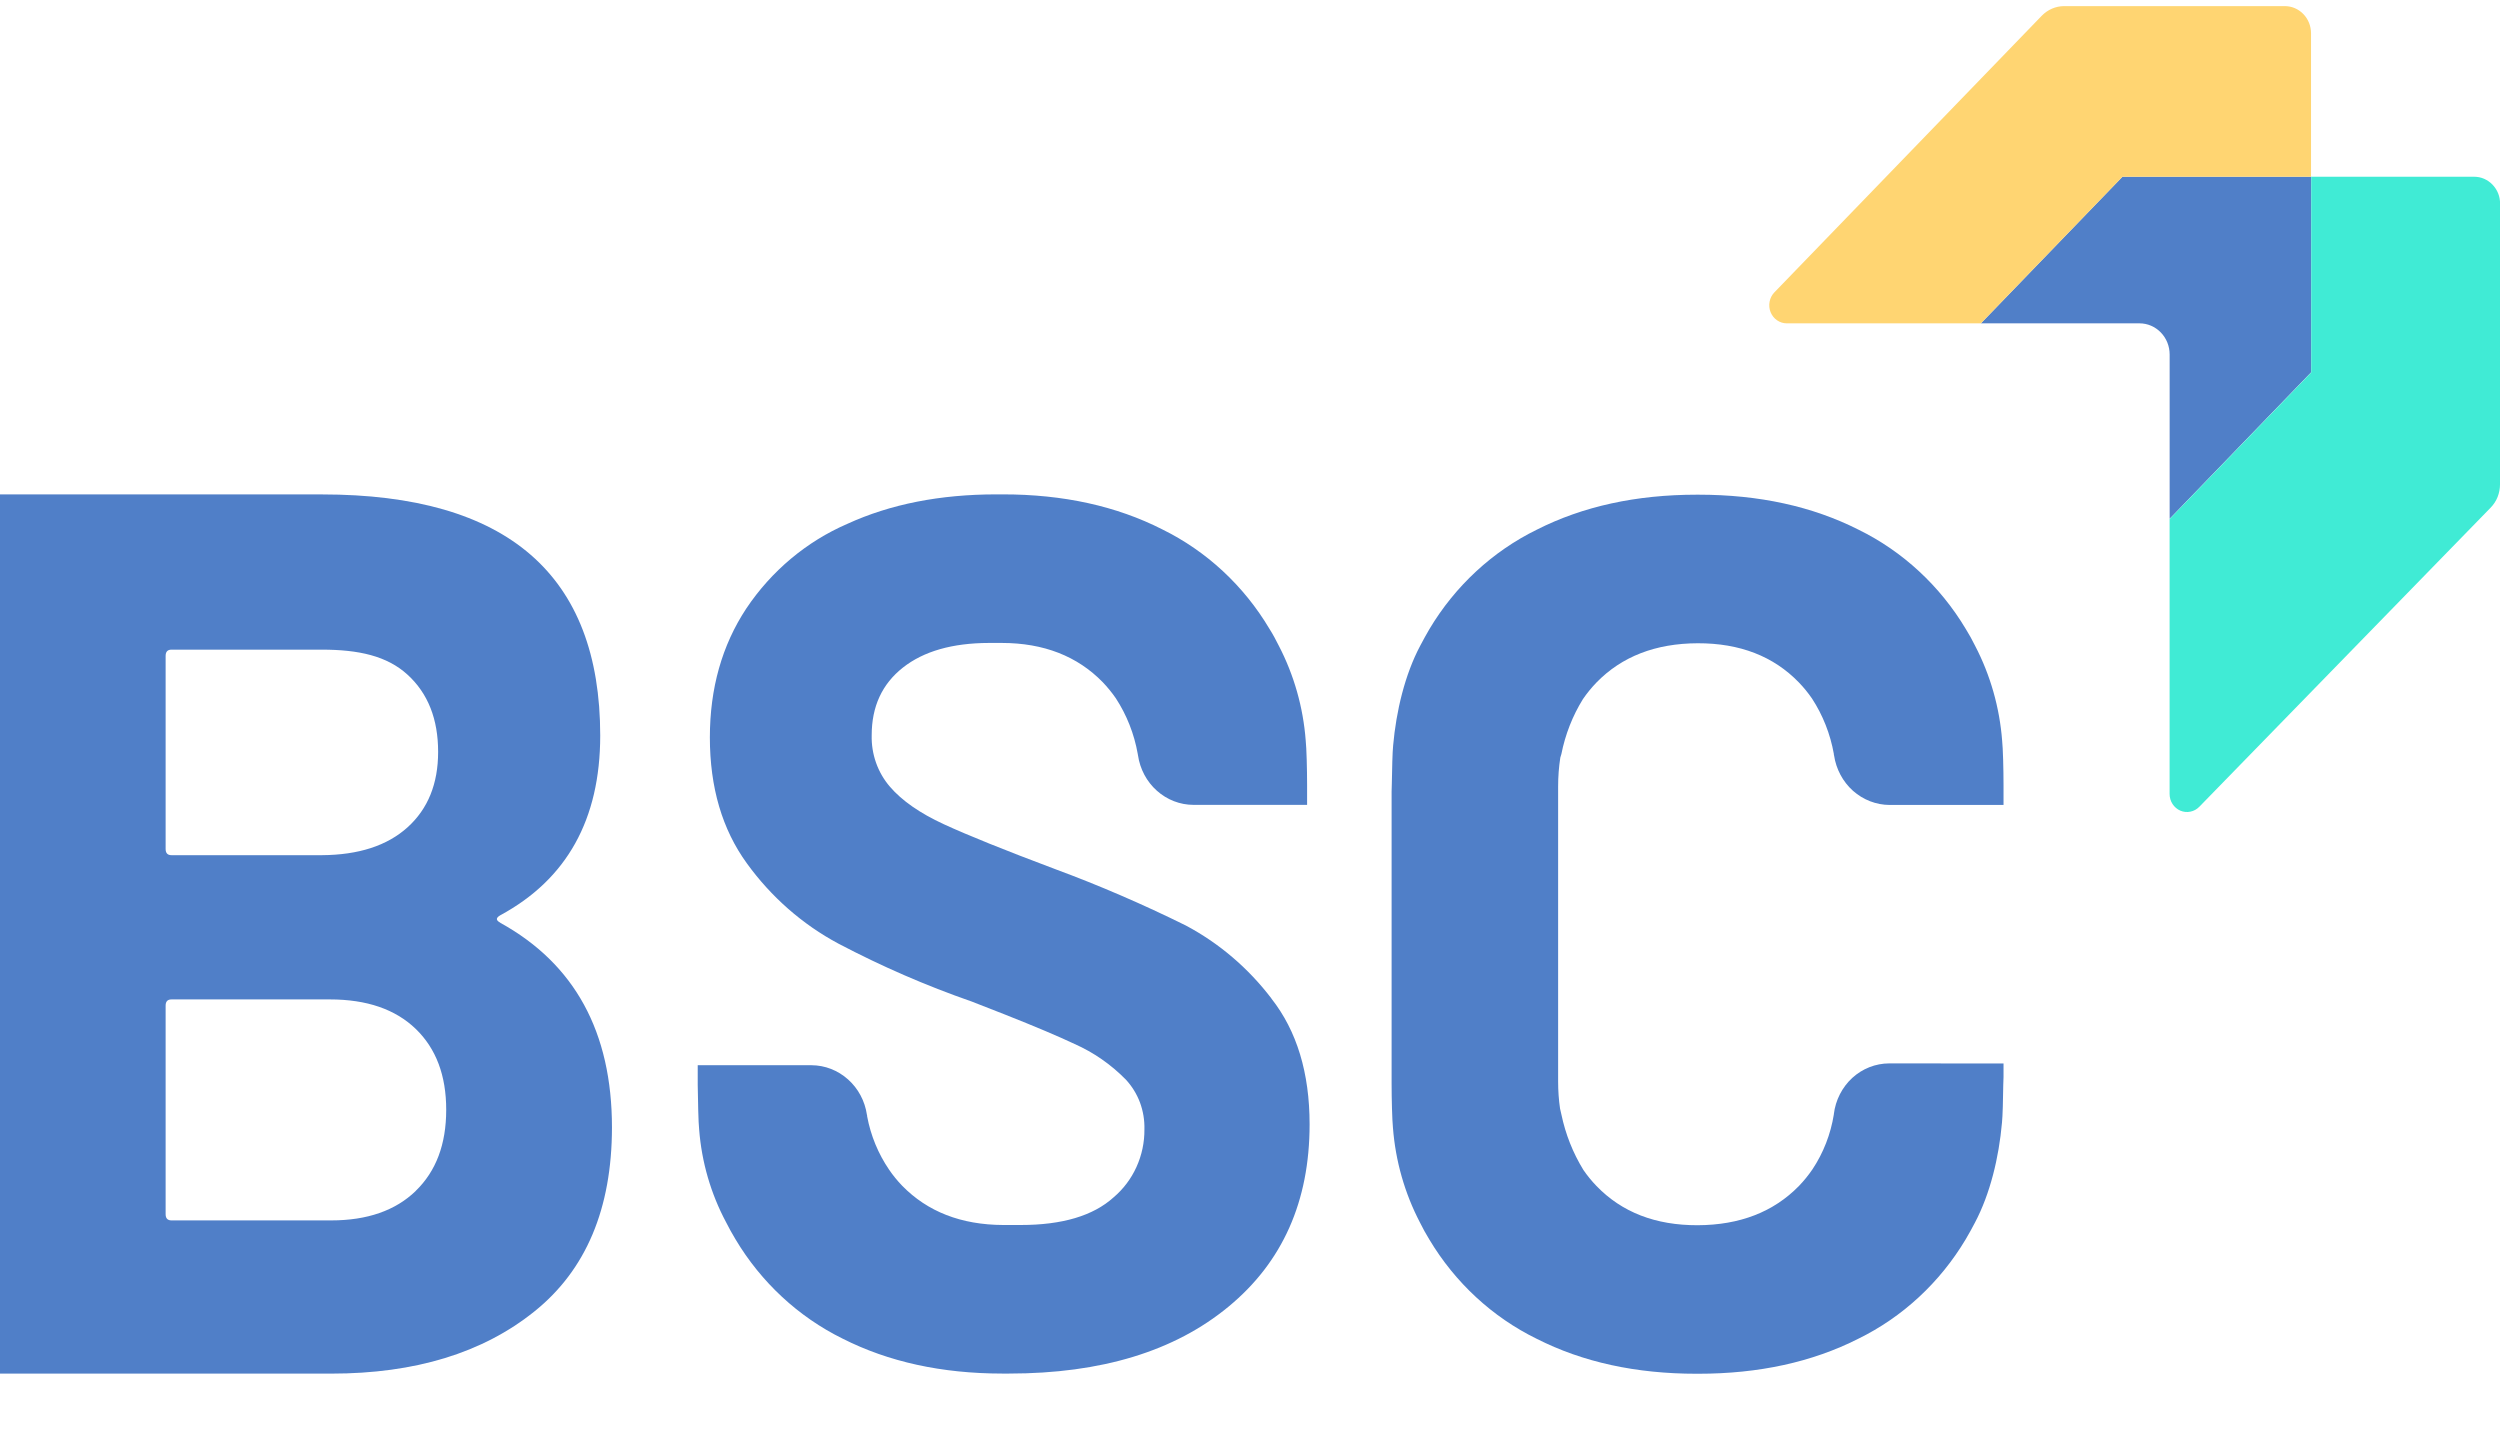
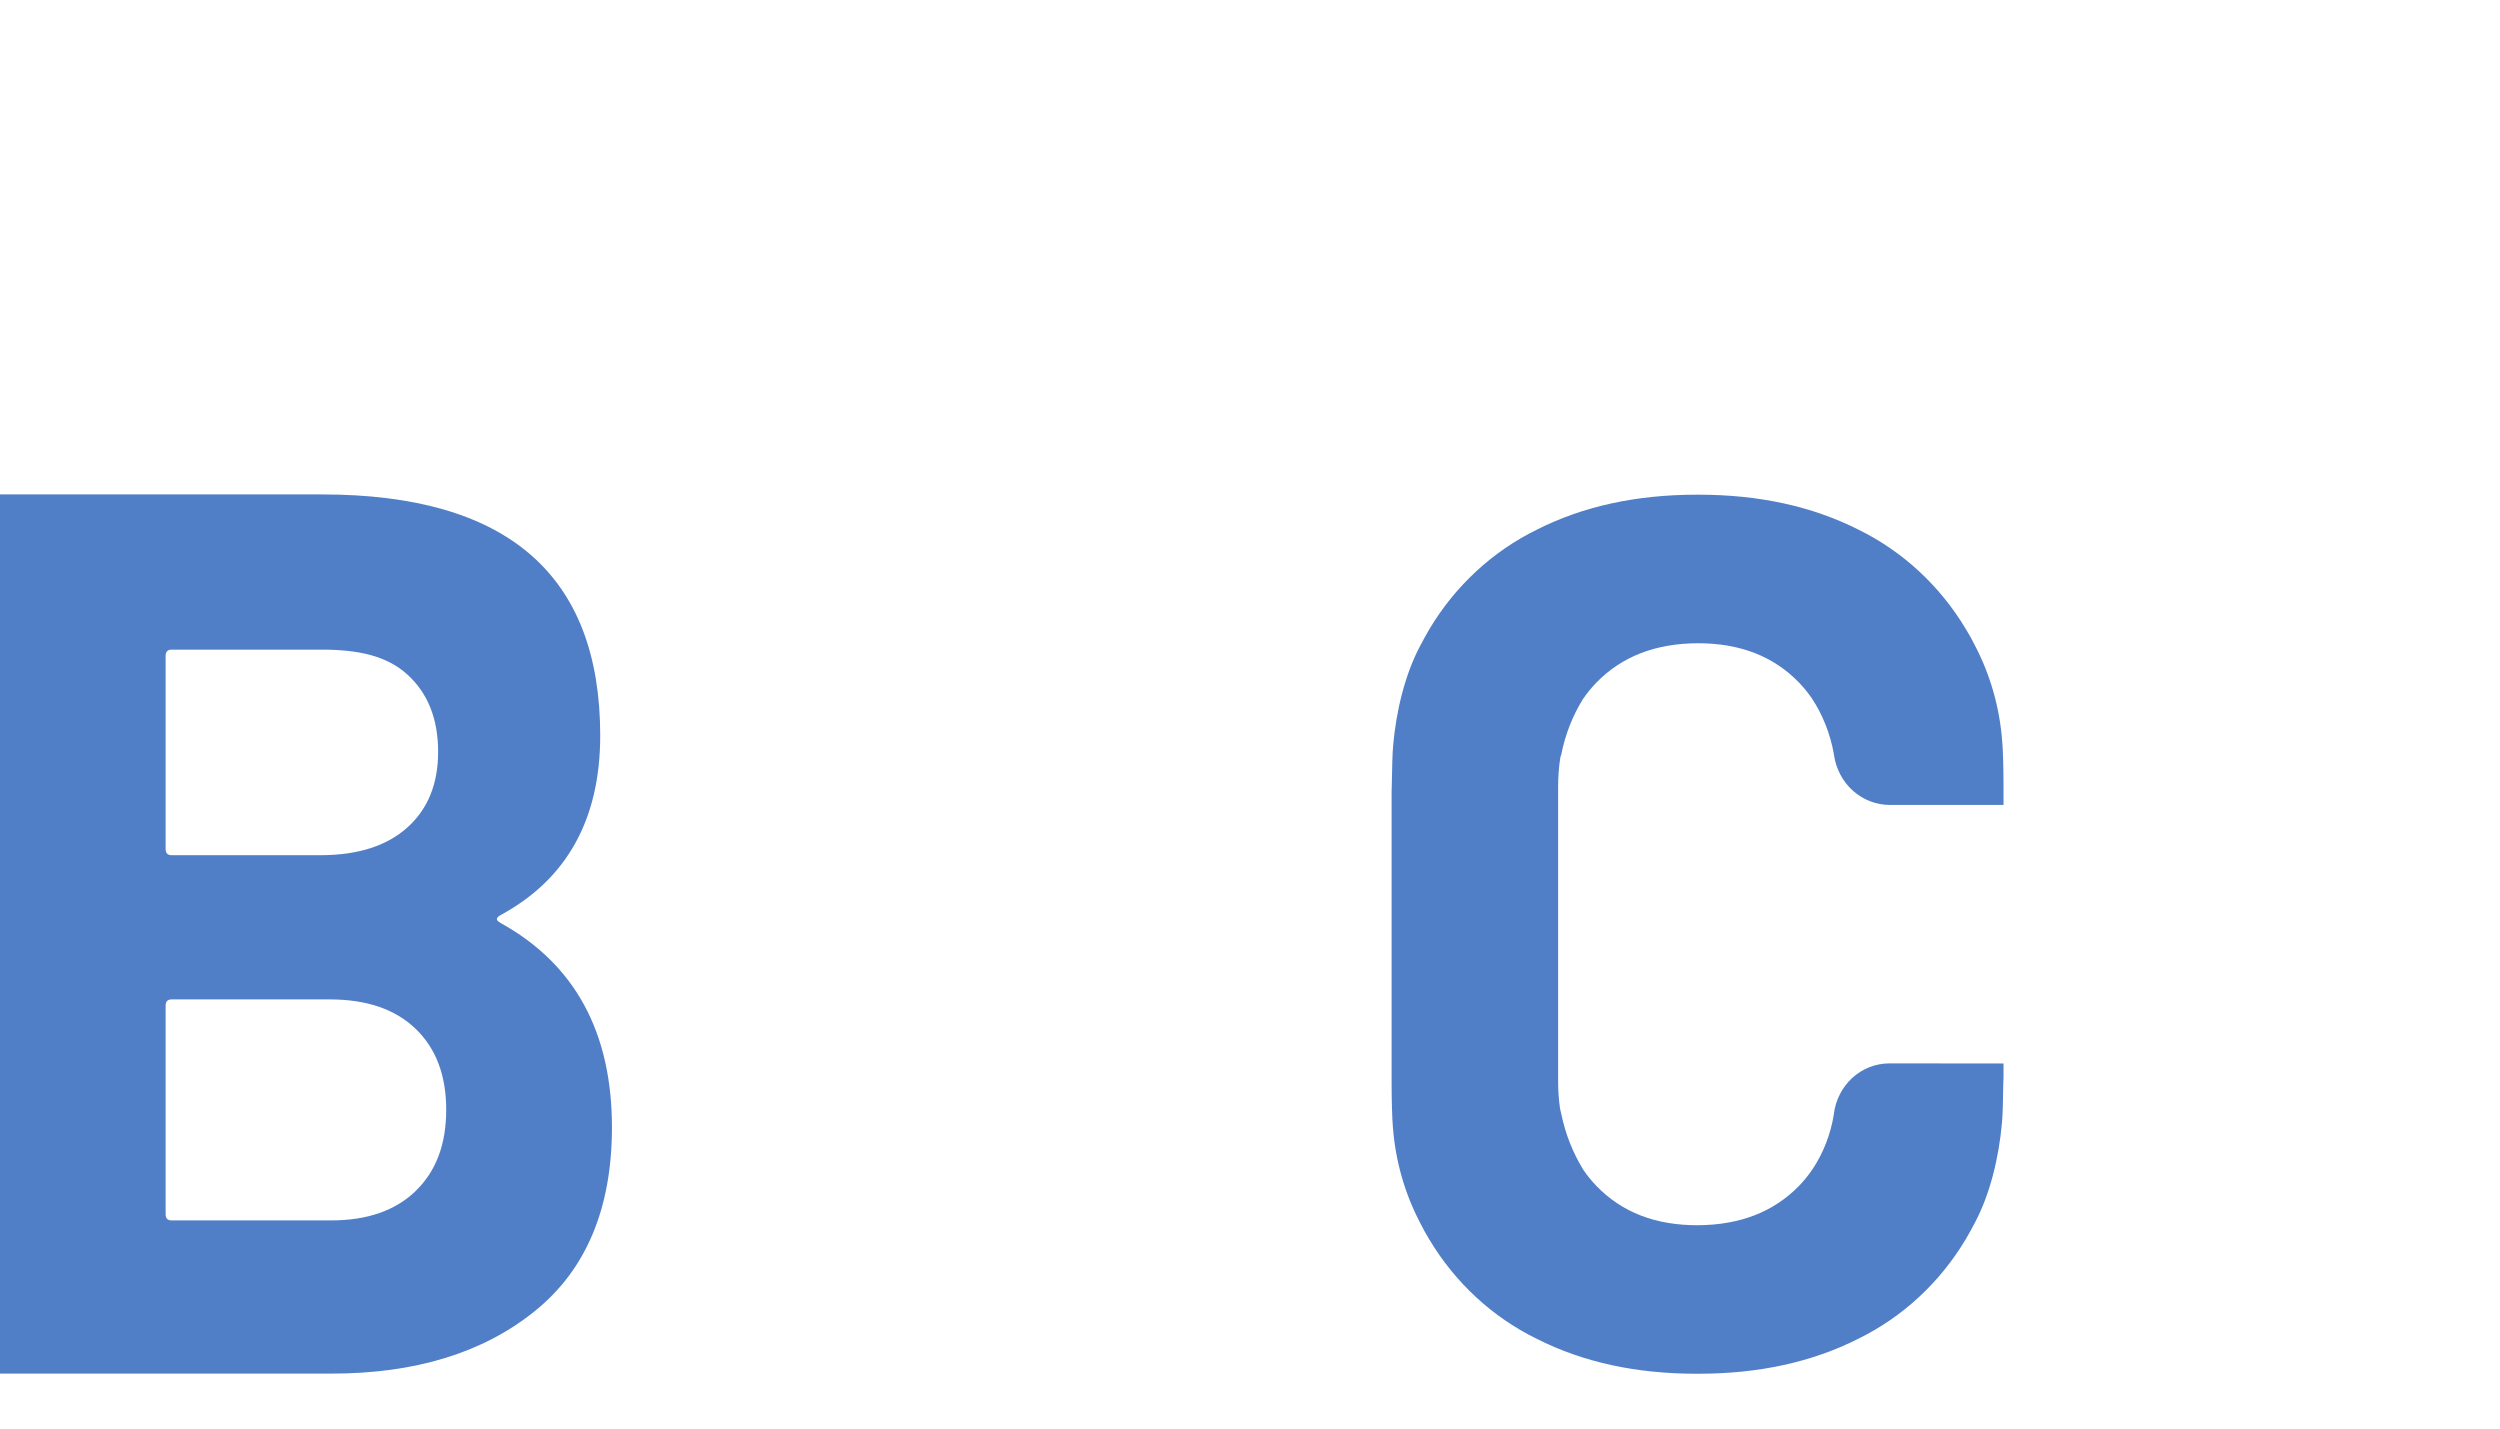
<svg xmlns="http://www.w3.org/2000/svg" width="56" height="32" viewBox="0 0 56 32" fill="none">
  <g clip-path="url(#clip0_10277_123175)">
    <path d="M11.208 20.669C11.104 20.614 11.104 20.561 11.208 20.501C12.698 19.695 13.444 18.354 13.445 16.479C13.445 12.876 11.366 11.075 7.209 11.075H0V30.769H7.42C9.298 30.769 10.815 30.305 11.971 29.376C13.127 28.448 13.706 27.074 13.708 25.256C13.708 23.117 12.873 21.589 11.203 20.669H11.208ZM3.71 14.693C3.71 14.599 3.753 14.552 3.842 14.552H7.209C8.033 14.552 8.67 14.692 9.13 15.114C9.59 15.535 9.814 16.112 9.814 16.843C9.814 17.556 9.586 18.119 9.13 18.531C8.674 18.943 8.034 19.151 7.209 19.156H3.842C3.753 19.156 3.71 19.11 3.71 19.016V14.693ZM9.314 26.676C8.858 27.117 8.227 27.337 7.42 27.337H3.842C3.753 27.337 3.71 27.291 3.71 27.197V22.527C3.71 22.433 3.753 22.387 3.842 22.387H7.39C8.215 22.387 8.855 22.607 9.312 23.047C9.768 23.487 9.996 24.092 9.995 24.861C9.995 25.631 9.768 26.235 9.312 26.676" fill="#507FC8" />
    <path d="M42.318 23.82C42.014 23.821 41.72 23.936 41.491 24.145C41.263 24.355 41.116 24.643 41.078 24.956C41.078 24.956 41.078 24.961 41.078 24.964C41.007 25.405 40.844 25.825 40.599 26.193C40.508 26.326 40.407 26.451 40.296 26.566C39.727 27.148 38.971 27.441 38.028 27.445C37.085 27.448 36.329 27.155 35.761 26.566C35.654 26.455 35.556 26.335 35.468 26.207C35.234 25.826 35.067 25.405 34.975 24.963C34.966 24.921 34.955 24.877 34.945 24.832C34.916 24.633 34.902 24.432 34.902 24.231V17.618C34.902 17.401 34.918 17.184 34.951 16.97C34.968 16.921 34.975 16.89 34.975 16.89C35.062 16.453 35.225 16.036 35.457 15.661C35.548 15.528 35.65 15.403 35.761 15.288C36.329 14.705 37.085 14.412 38.029 14.409C38.972 14.407 39.728 14.7 40.296 15.288C40.403 15.399 40.501 15.519 40.589 15.647C40.833 16.021 40.999 16.444 41.078 16.887C41.078 16.898 41.078 16.91 41.083 16.921C41.129 17.229 41.279 17.51 41.507 17.714C41.736 17.917 42.027 18.03 42.328 18.031H44.879V17.73C44.879 17.682 44.879 17.636 44.879 17.588C44.879 17.228 44.866 16.752 44.848 16.592C44.791 15.848 44.585 15.124 44.243 14.467C44.179 14.338 44.111 14.213 44.034 14.09C43.456 13.123 42.621 12.35 41.629 11.864C40.597 11.342 39.403 11.081 38.047 11.081H38.008C36.651 11.081 35.457 11.342 34.426 11.864C33.434 12.35 32.598 13.123 32.02 14.09C31.947 14.213 31.88 14.338 31.812 14.466C31.471 15.108 31.274 15.928 31.206 16.702C31.191 16.849 31.182 17.23 31.177 17.547C31.177 17.608 31.172 17.668 31.172 17.73V24.122C31.172 24.171 31.172 24.218 31.172 24.265C31.172 24.625 31.185 25.099 31.202 25.26C31.259 26.005 31.465 26.729 31.808 27.386C31.872 27.515 31.94 27.64 32.016 27.763C32.594 28.73 33.429 29.503 34.422 29.989C35.453 30.512 36.647 30.773 38.004 30.772H38.042C39.399 30.772 40.593 30.511 41.624 29.989C42.617 29.503 43.452 28.73 44.03 27.763C44.103 27.64 44.172 27.515 44.239 27.386C44.579 26.744 44.776 25.925 44.844 25.151C44.86 25.004 44.869 24.623 44.873 24.306C44.873 24.245 44.879 24.185 44.879 24.122V23.822L42.318 23.82Z" fill="#507FC8" />
-     <path d="M28.48 22.366C27.961 21.684 27.306 21.126 26.56 20.73C25.604 20.257 24.625 19.834 23.627 19.465C22.504 19.043 21.675 18.709 21.14 18.462C20.605 18.215 20.203 17.935 19.935 17.623C19.661 17.306 19.515 16.893 19.526 16.468C19.526 15.826 19.759 15.322 20.224 14.955C20.689 14.588 21.332 14.404 22.154 14.402H22.439C23.379 14.402 24.134 14.699 24.701 15.281C24.808 15.393 24.906 15.513 24.994 15.64C25.239 16.016 25.406 16.439 25.485 16.885L25.491 16.919C25.536 17.227 25.686 17.509 25.914 17.712C26.142 17.916 26.432 18.028 26.733 18.029H29.279V17.729C29.279 17.68 29.279 17.635 29.279 17.587C29.279 17.226 29.266 16.751 29.248 16.59C29.192 15.845 28.986 15.12 28.644 14.462C28.581 14.335 28.513 14.208 28.435 14.085C27.86 13.118 27.026 12.345 26.035 11.858C25.007 11.335 23.816 11.073 22.46 11.074H22.407H22.318C21.055 11.074 19.942 11.294 18.979 11.735C18.065 12.131 17.28 12.789 16.716 13.632C16.173 14.456 15.901 15.418 15.901 16.519C15.901 17.638 16.177 18.578 16.729 19.338C17.273 20.091 17.975 20.707 18.782 21.138C19.746 21.645 20.744 22.079 21.768 22.435L22.512 22.726C23.189 22.994 23.709 23.214 24.07 23.385C24.497 23.574 24.886 23.844 25.218 24.182C25.355 24.329 25.463 24.504 25.535 24.695C25.606 24.887 25.64 25.091 25.635 25.296C25.638 25.587 25.577 25.876 25.457 26.14C25.338 26.404 25.162 26.636 24.944 26.821C24.488 27.233 23.796 27.44 22.865 27.44H22.471C21.531 27.436 20.776 27.142 20.208 26.56C20.101 26.449 20.003 26.329 19.916 26.201C19.672 25.844 19.504 25.436 19.424 25.006C19.424 24.994 19.424 24.982 19.419 24.971C19.374 24.663 19.224 24.382 18.996 24.179C18.768 23.975 18.478 23.862 18.177 23.861H15.629V24.162C15.629 24.21 15.629 24.256 15.629 24.304C15.635 24.665 15.643 25.14 15.661 25.301C15.717 26.031 15.923 26.74 16.265 27.38C16.33 27.508 16.398 27.633 16.474 27.758C17.05 28.724 17.884 29.497 18.874 29.985C19.903 30.506 21.095 30.767 22.449 30.768H22.6C24.669 30.768 26.308 30.269 27.519 29.269C28.73 28.27 29.335 26.909 29.335 25.186C29.335 24.033 29.05 23.093 28.479 22.367" fill="#507FC8" />
-     <path d="M51.771 3.959V8.338L48.6 11.621V7.94C48.6 7.755 48.529 7.578 48.402 7.447C48.276 7.317 48.105 7.243 47.926 7.243H44.372L47.542 3.959H51.771Z" fill="#507FC8" />
-     <path d="M51.767 0.744V3.959H47.543L44.372 7.243H40.023C39.945 7.243 39.87 7.219 39.805 7.174C39.741 7.13 39.691 7.066 39.661 6.992C39.631 6.918 39.624 6.836 39.639 6.757C39.654 6.678 39.691 6.606 39.746 6.549L45.735 0.353C45.868 0.216 46.047 0.138 46.235 0.137L51.18 0.137C51.336 0.137 51.485 0.201 51.595 0.315C51.705 0.428 51.767 0.583 51.767 0.744Z" fill="#FFD572" />
-     <path d="M56 4.561V10.852C56 10.949 55.981 11.044 55.946 11.133C55.91 11.223 55.857 11.303 55.791 11.371L49.265 18.071C49.21 18.128 49.141 18.166 49.065 18.181C48.99 18.197 48.911 18.189 48.84 18.159C48.769 18.128 48.708 18.076 48.665 18.01C48.622 17.944 48.599 17.866 48.599 17.786V11.626L51.771 8.343V3.959H55.42C55.496 3.959 55.572 3.974 55.642 4.004C55.713 4.035 55.777 4.079 55.831 4.135C55.885 4.191 55.928 4.257 55.958 4.33C55.987 4.403 56.002 4.482 56.002 4.561" fill="#40EBD5" />
  </g>
  <defs>
    <clipPath id="clip0_10277_123175">
      <rect width="56" height="32" fill="white" />
    </clipPath>
  </defs>
</svg>